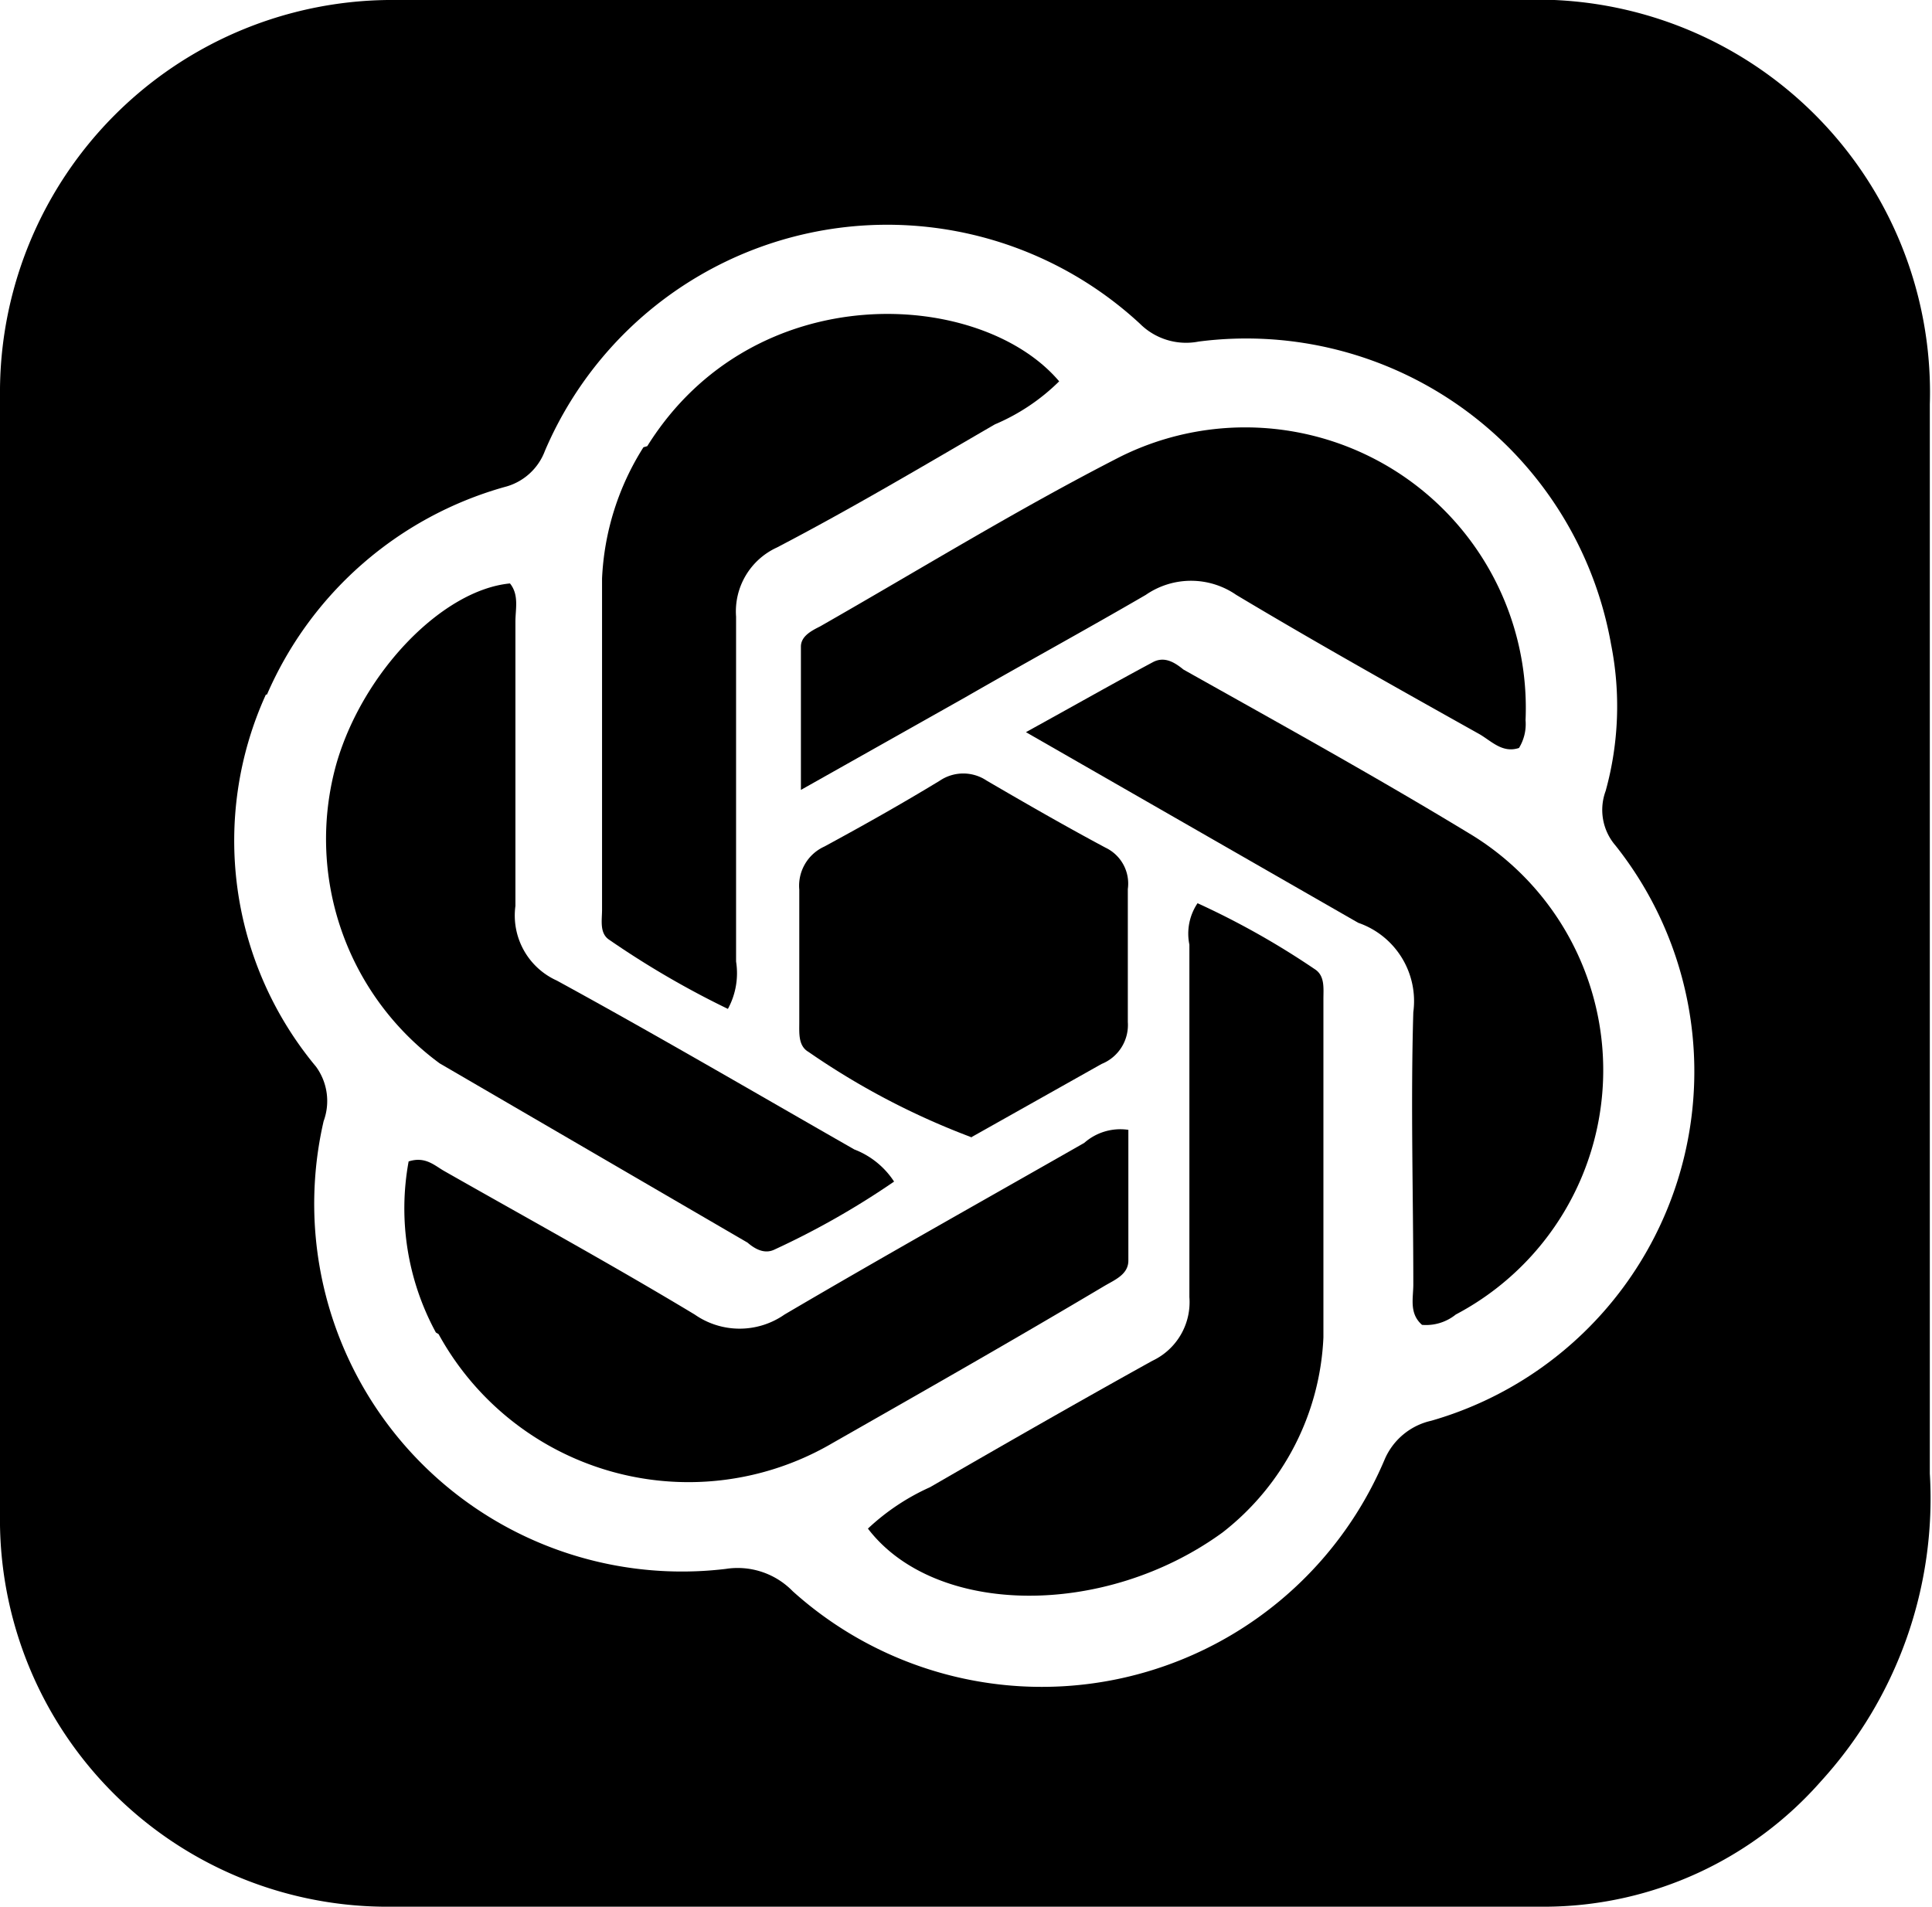
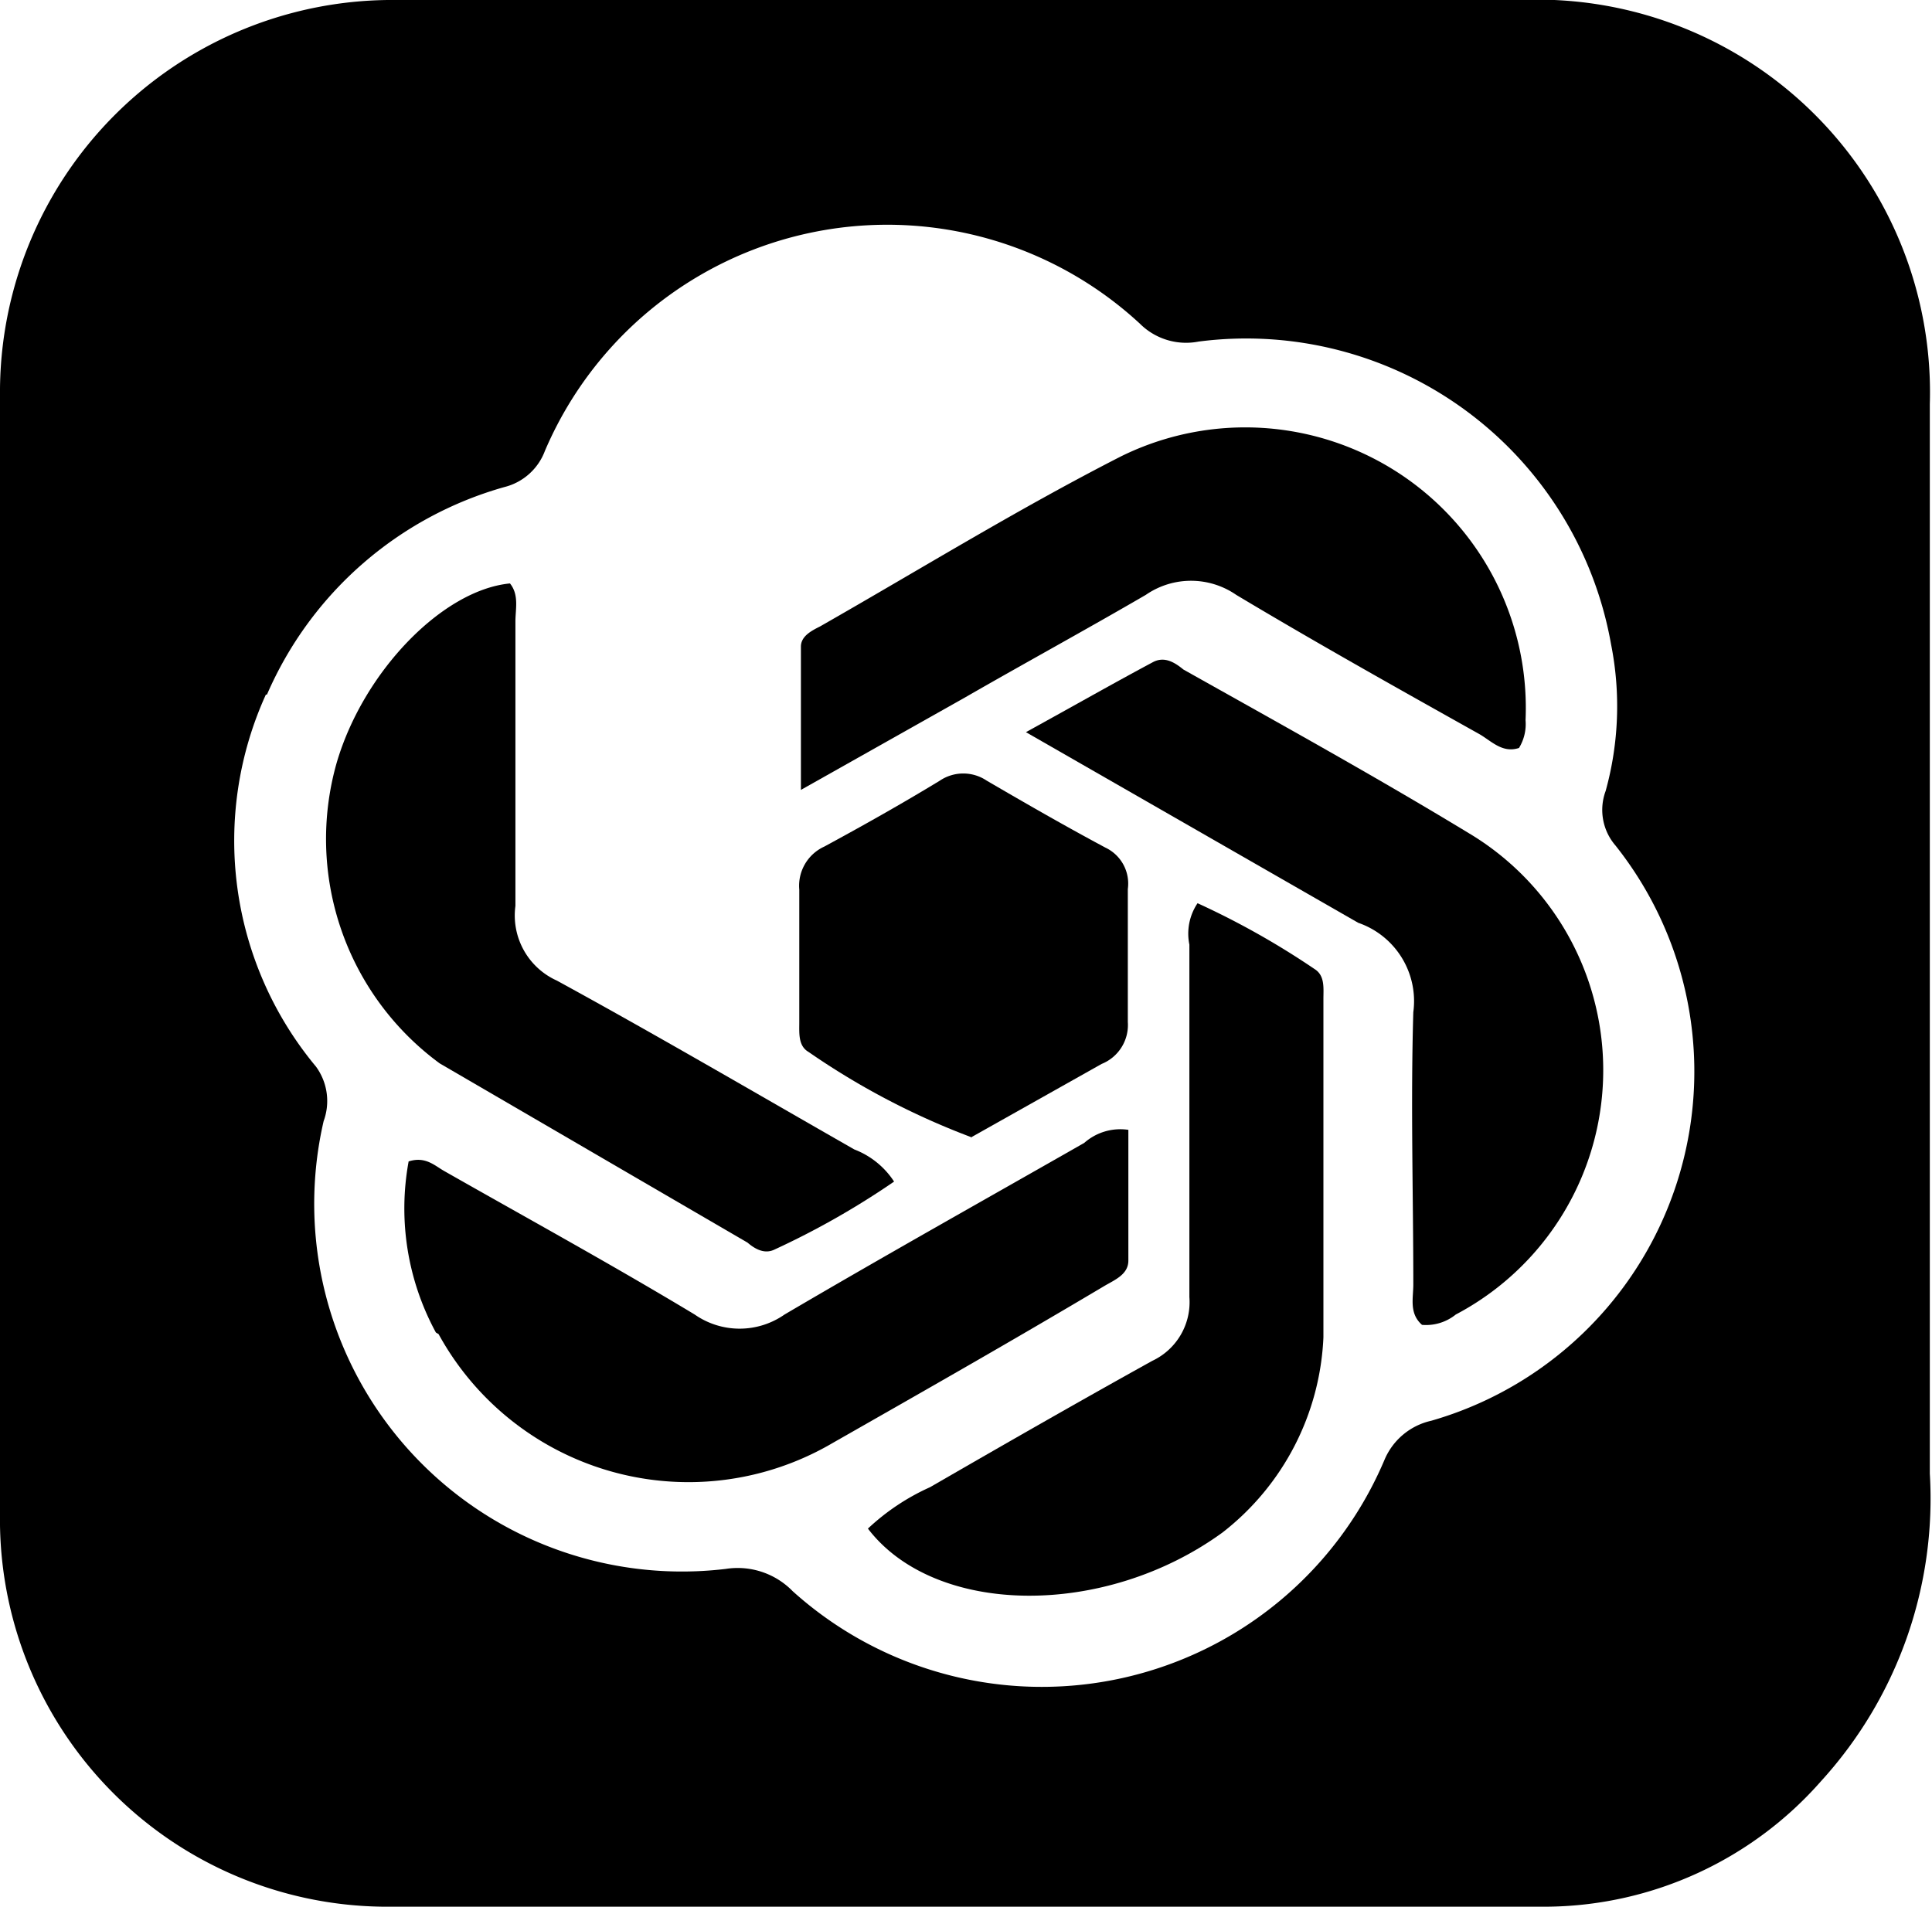
<svg xmlns="http://www.w3.org/2000/svg" id="Layer_1" data-name="Layer 1" viewBox="0 0 35.46 35">
  <title>chatgpt mini</title>
  <path d="M0,19.48V7.25A7.2,7.2,0,0,1,7.27,0H27.9a7.21,7.21,0,0,1,7.52,7.42c0,6.54,0,13.08,0,19.63a7.7,7.7,0,0,1-2,5.65A6.77,6.77,0,0,1,28.43,35H7a7.11,7.11,0,0,1-7-7c0-2.82,0-5.64,0-8.52m4.88-6.73a6.48,6.48,0,0,0,.92,6.83,1.07,1.07,0,0,1,.14,1,6.75,6.75,0,0,0,7.38,8.22,1.41,1.41,0,0,1,1.23.41,6.83,6.83,0,0,0,10.86-2.41,1.22,1.22,0,0,1,.86-.72,6.67,6.67,0,0,0,3.38-10.56,1,1,0,0,1-.18-1,5.83,5.83,0,0,0,.1-2.69A6.8,6.8,0,0,0,22,6.27a1.2,1.2,0,0,1-1.08-.33A6.83,6.83,0,0,0,10,8.28a1.07,1.07,0,0,1-.74.66,6.74,6.74,0,0,0-4.36,3.81Z" transform="translate(0 0)" />
  <path d="M24.93,16.94l-6.1-3.5c.89-.49,1.61-.9,2.34-1.29.2-.1.38,0,.55.14,1.78,1,3.59,2,5.33,3.06a5.07,5.07,0,0,1-.33,8.78.87.87,0,0,1-.62.19c-.24-.21-.16-.49-.16-.74,0-1.65-.05-3.31,0-5A1.52,1.52,0,0,0,24.93,16.94ZM8,24.46a4.77,4.77,0,0,1-.5-3.14c.31-.1.48.08.66.18,1.53.87,3.08,1.72,4.59,2.63a1.44,1.44,0,0,0,1.65,0c1.82-1.07,3.66-2.1,5.5-3.15a1,1,0,0,1,.81-.24c0,.79,0,1.6,0,2.4,0,.25-.24.35-.43.46-1.68,1-3.35,1.95-5,2.89a5.23,5.23,0,0,1-7.23-2Z" transform="translate(0 0)" />
  <path d="M8.07,19.52A5.11,5.11,0,0,1,6.18,14c.49-1.67,1.94-3.17,3.18-3.29.17.21.1.47.1.7,0,1.74,0,3.48,0,5.22A1.31,1.31,0,0,0,10.22,18c1.83,1,3.64,2.06,5.46,3.1a1.52,1.52,0,0,1,.73.59,14.86,14.86,0,0,1-2.2,1.25c-.17.08-.34,0-.49-.13Zm9.63-6.71-3,1.69c0-1,0-1.81,0-2.63,0-.19.19-.29.35-.37,1.84-1.05,3.64-2.16,5.52-3.12A5.15,5.15,0,0,1,28,13.22a.84.84,0,0,1-.12.51c-.3.1-.5-.12-.72-.25-1.5-.84-3-1.68-4.47-2.56a1.46,1.46,0,0,0-1.66,0C19.93,11.56,18.83,12.16,17.7,12.81Zm4.74,15.32c-2.17,1.58-5.28,1.54-6.51-.07a4.13,4.13,0,0,1,1.14-.76c1.35-.78,2.71-1.56,4.08-2.32a1.19,1.19,0,0,0,.68-1.17c0-2.15,0-4.31,0-6.47a1,1,0,0,1,.15-.76,14.75,14.75,0,0,1,2.15,1.21c.19.12.16.35.16.55,0,2.07,0,4.14,0,6.21A4.8,4.8,0,0,1,22.44,28.13Z" transform="translate(0 0)" />
-   <path d="M11.88,8.19C13.84,5.05,18,5.3,19.44,7a3.76,3.76,0,0,1-1.18.79c-1.31.76-2.62,1.54-4,2.26a1.29,1.29,0,0,0-.75,1.27c0,2.11,0,4.22,0,6.33a1.37,1.37,0,0,1-.15.87,16.49,16.49,0,0,1-2.18-1.27c-.18-.12-.13-.36-.13-.55,0-2,0-4,0-6.08a4.91,4.91,0,0,1,.76-2.41Z" transform="translate(0 0)" />
  <path d="M17.84,20.88a13.73,13.73,0,0,1-3-1.57c-.19-.11-.17-.34-.17-.54,0-.81,0-1.63,0-2.44a.79.79,0,0,1,.46-.79c.72-.39,1.43-.79,2.12-1.21a.77.77,0,0,1,.86,0c.72.42,1.45.84,2.18,1.23a.73.73,0,0,1,.41.76c0,.81,0,1.62,0,2.44a.77.77,0,0,1-.48.77l-2.4,1.35Z" transform="translate(0 0)" />
</svg>